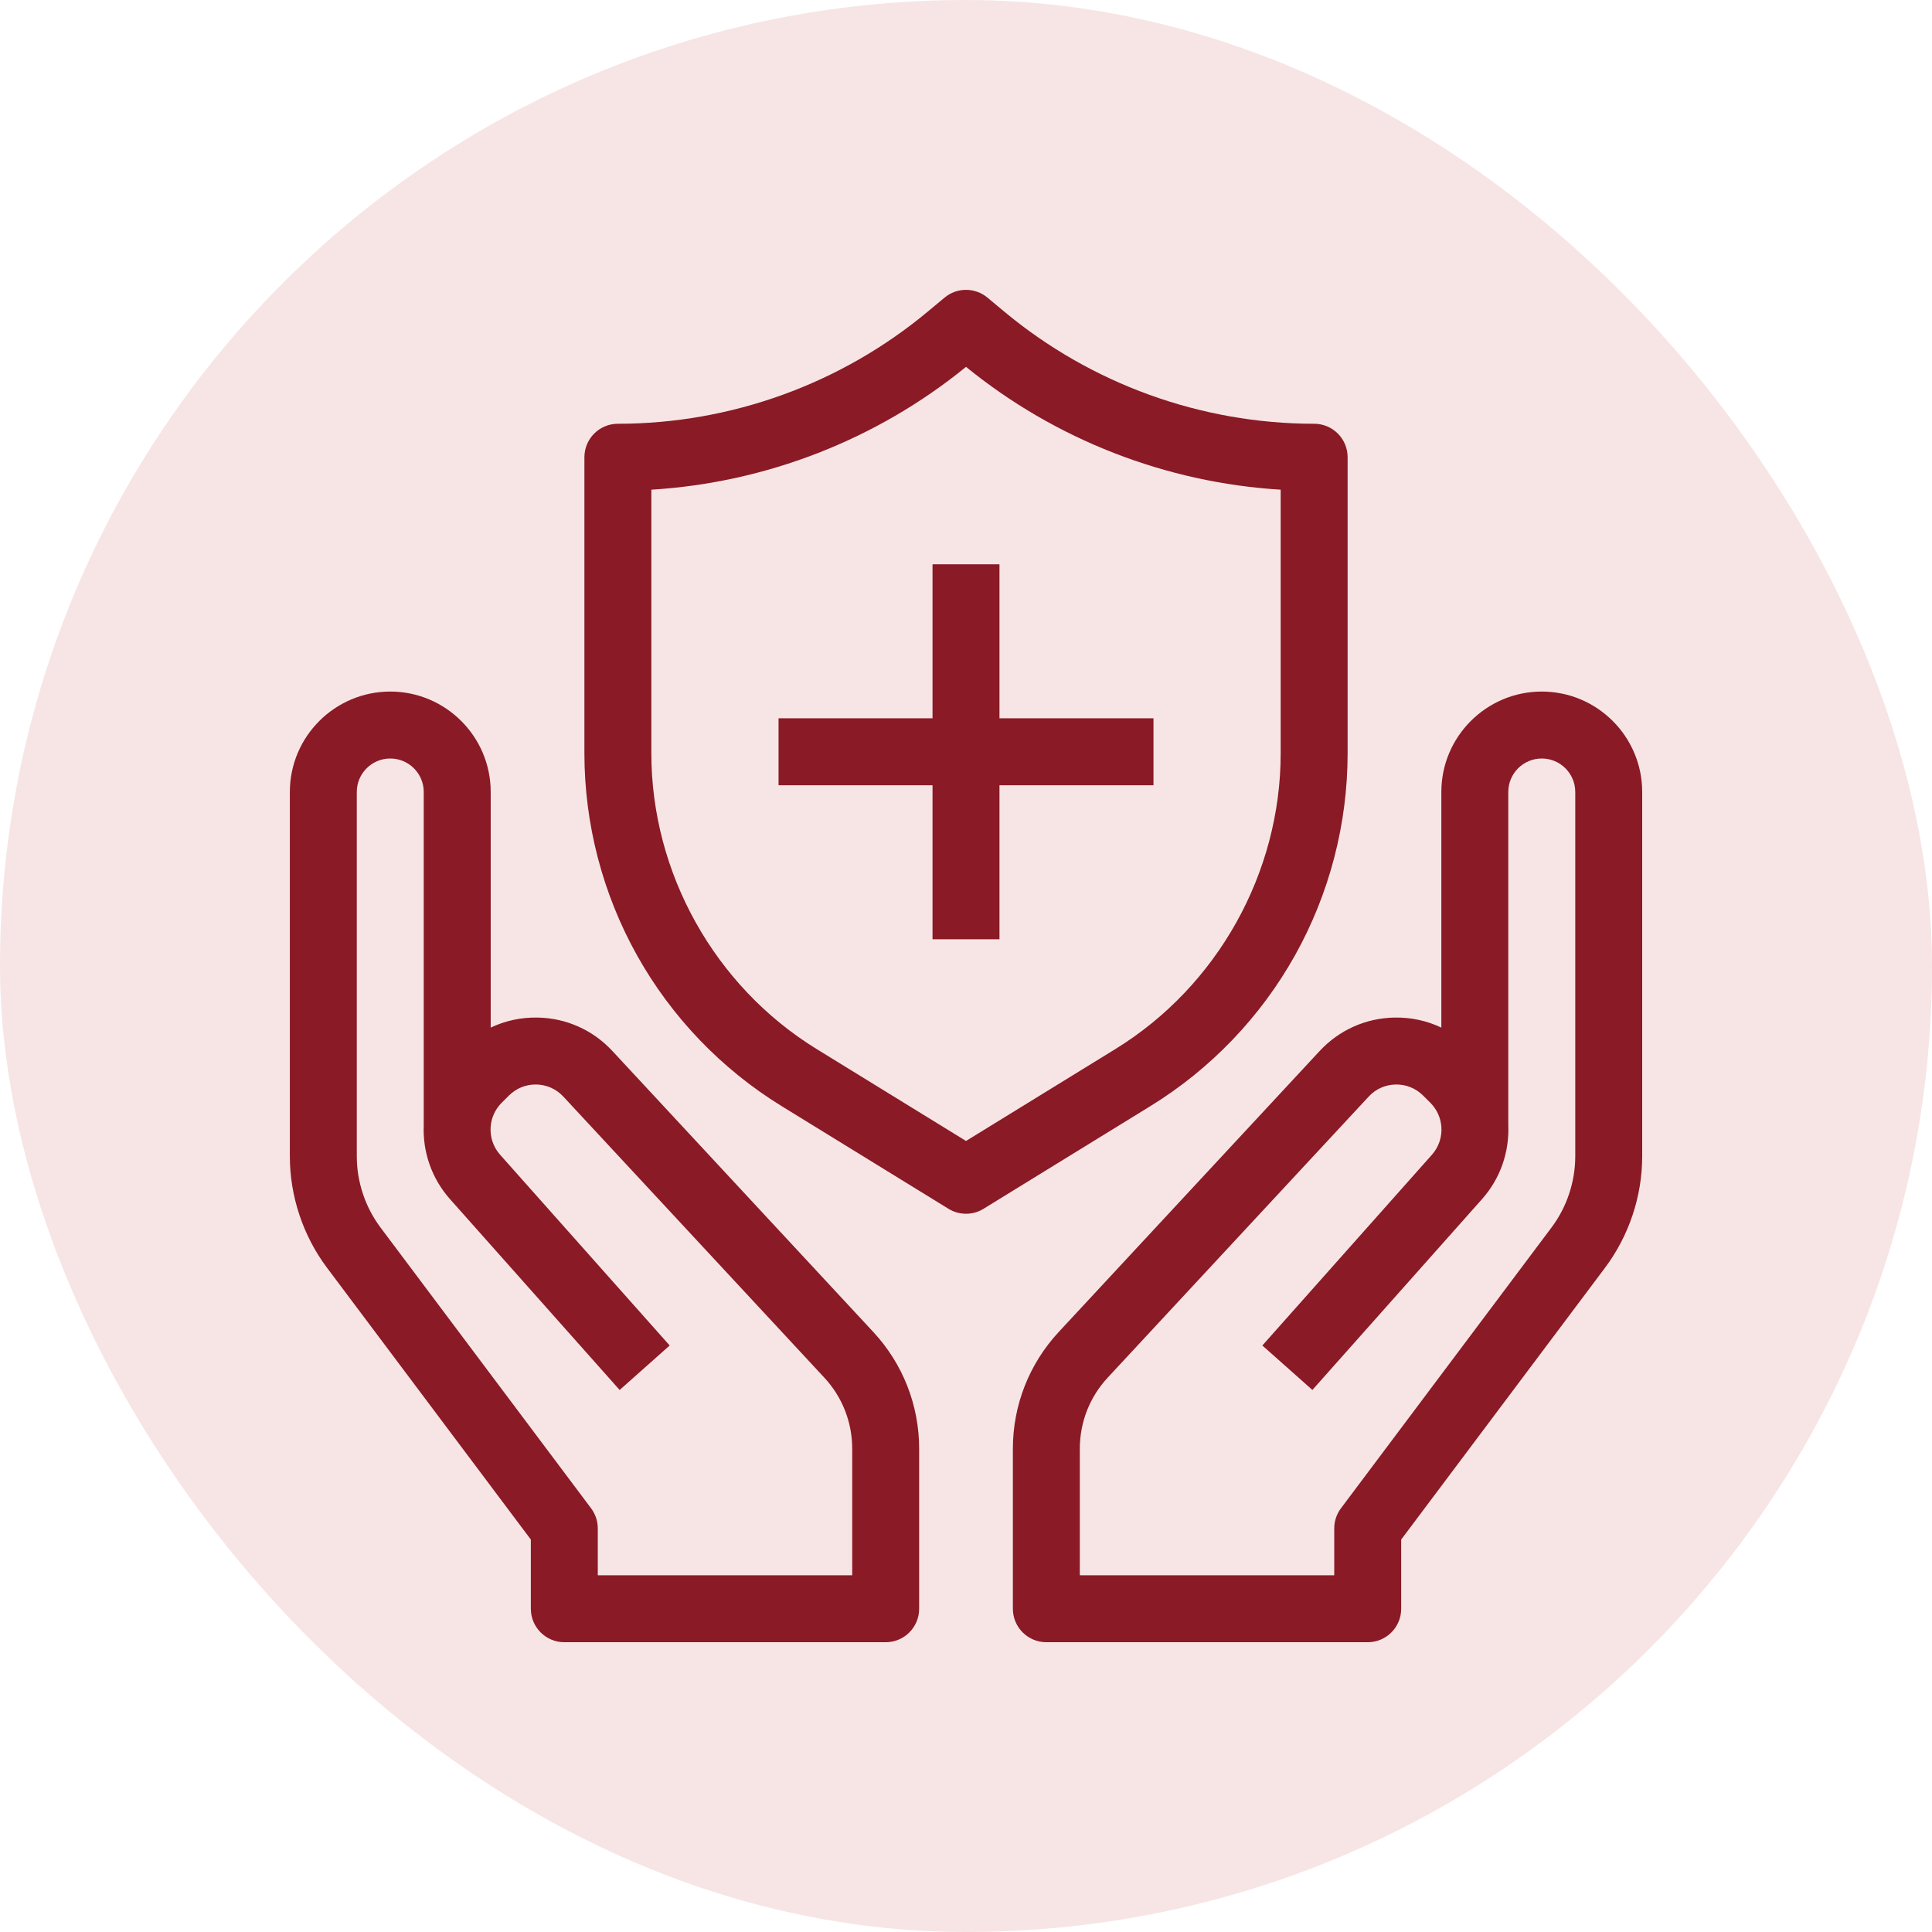
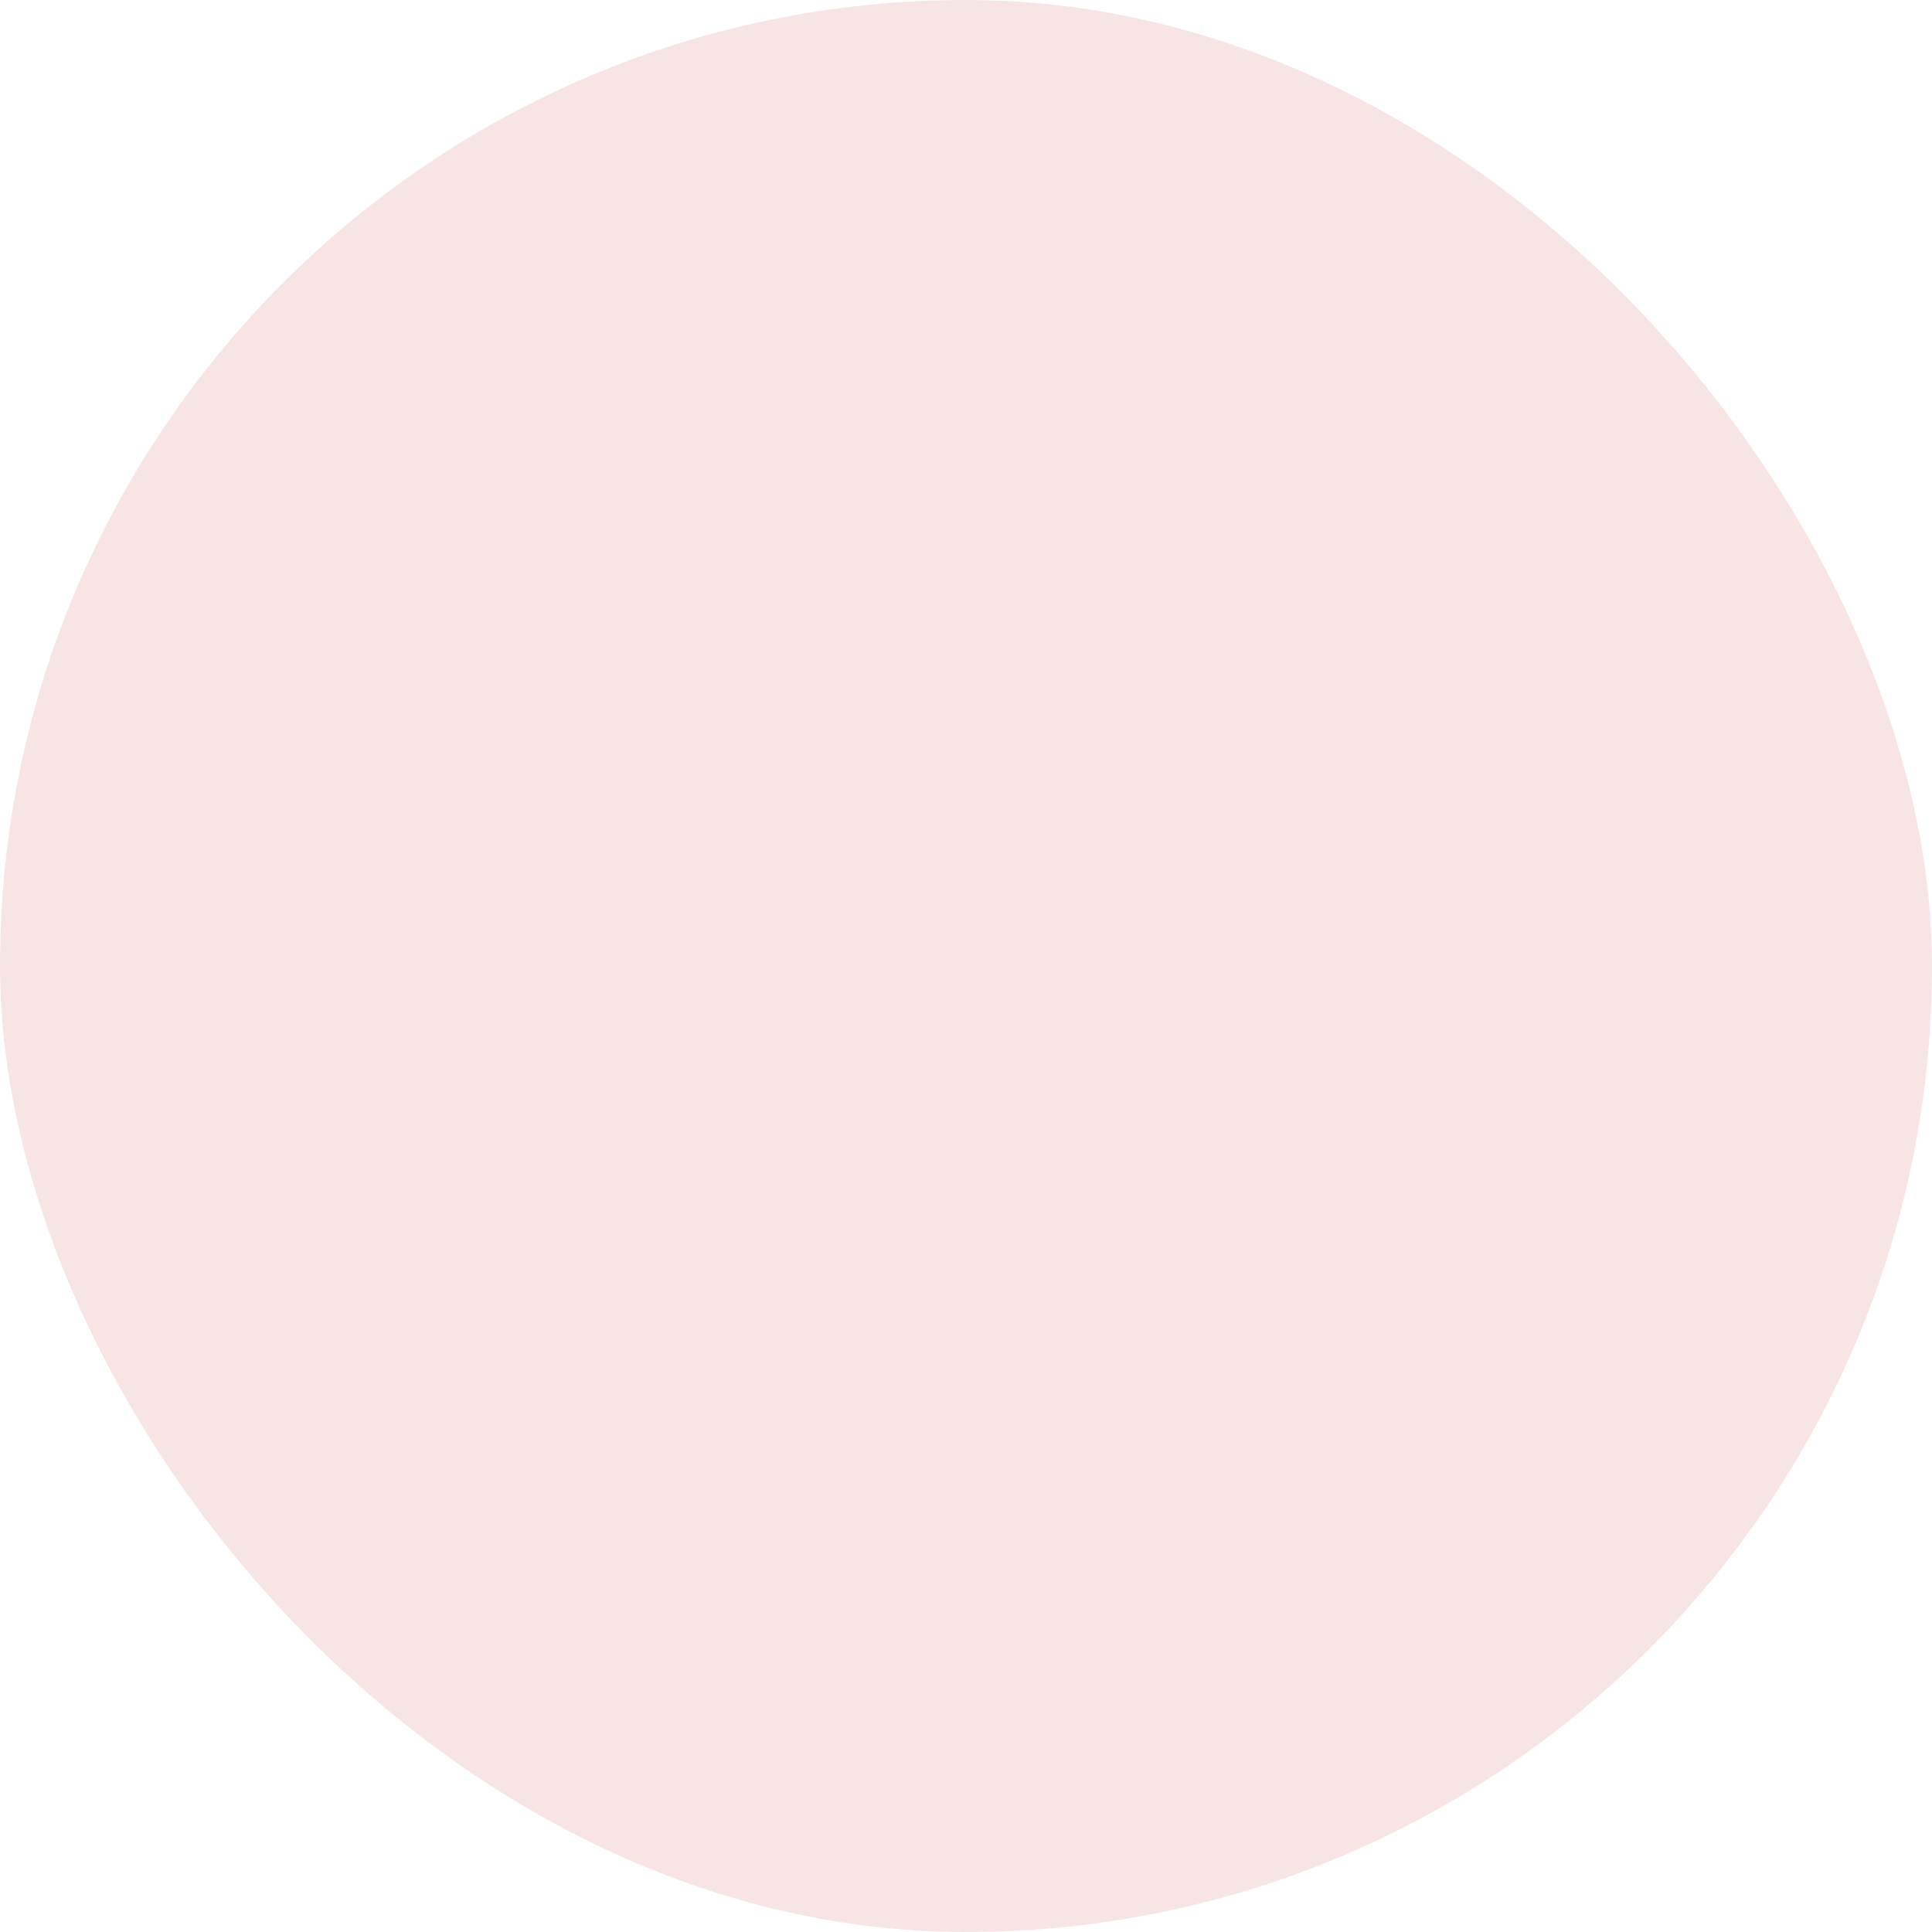
<svg xmlns="http://www.w3.org/2000/svg" width="80" height="80" viewBox="0 0 80 80" fill="none">
  <rect width="80" height="80" rx="40" fill="#C95555" fill-opacity="0.15" />
-   <path fill-rule="evenodd" clip-rule="evenodd" d="M55.802 31.193C55.802 34.115 55.049 37.008 53.623 39.559C52.198 42.109 50.129 44.267 47.64 45.799L40.727 50.053C40.504 50.191 40.252 50.259 40.001 50.259C39.749 50.259 39.497 50.191 39.274 50.053L32.361 45.799C29.872 44.267 27.803 42.11 26.378 39.559C24.952 37.008 24.199 34.115 24.199 31.193V18.933C24.199 18.167 24.819 17.547 25.585 17.547C30.267 17.547 34.826 15.896 38.422 12.898L39.113 12.323C39.627 11.895 40.373 11.895 40.888 12.323L41.578 12.898C45.175 15.896 49.734 17.547 54.416 17.547C55.182 17.547 55.802 18.167 55.802 18.933V31.193ZM33.814 43.438L40.001 47.245L46.187 43.438C50.408 40.84 53.03 36.148 53.03 31.193V20.277C48.278 19.986 43.704 18.207 40.001 15.191C36.297 18.207 31.723 19.986 26.971 20.277V31.193C26.971 36.148 29.593 40.84 33.814 43.438ZM59.683 32.794C59.683 30.501 61.549 28.636 63.841 28.636C66.134 28.636 68 30.501 68 32.794V47.88C68 49.533 67.453 51.172 66.461 52.495L58.02 63.75V66.615C58.02 67.38 57.4 68.001 56.634 68.001H43.327C42.561 68.001 41.941 67.38 41.941 66.615V59.986C41.941 58.189 42.615 56.474 43.837 55.157L54.643 43.521C55.452 42.65 56.553 42.158 57.741 42.135C58.425 42.122 59.086 42.266 59.683 42.551V32.794ZM64.243 50.831C64.878 49.986 65.228 48.937 65.228 47.879V32.794C65.228 32.029 64.606 31.408 63.841 31.408C63.077 31.408 62.455 32.029 62.455 32.794V46.59C62.501 47.678 62.141 48.784 61.365 49.656L54.343 57.555L52.271 55.714L59.294 47.814C59.586 47.485 59.715 47.064 59.684 46.655H59.683V46.649C59.655 46.29 59.503 45.94 59.231 45.667L58.928 45.365C58.625 45.062 58.221 44.899 57.792 44.907C57.364 44.915 56.966 45.092 56.675 45.407L45.868 57.044C45.123 57.846 44.713 58.891 44.713 59.986V65.229H55.248V63.288C55.248 62.988 55.345 62.696 55.525 62.456L64.243 50.831ZM22.261 42.135C23.449 42.157 24.55 42.649 25.358 43.52L36.164 55.157C37.386 56.474 38.06 58.189 38.06 59.986V66.615C38.06 67.38 37.44 68.001 36.674 68.001H23.367C22.602 68.001 21.981 67.38 21.981 66.615V63.75L13.54 52.495C12.548 51.172 12.002 49.533 12.002 47.879V32.794C12.002 30.501 13.868 28.636 16.16 28.636C18.453 28.636 20.319 30.501 20.319 32.794V42.551C20.916 42.266 21.577 42.122 22.261 42.135ZM24.753 65.229H35.288V59.986C35.288 58.891 34.877 57.846 34.132 57.044L23.326 45.407C23.035 45.093 22.637 44.915 22.209 44.907C21.78 44.899 21.376 45.062 21.073 45.365L20.77 45.667C20.498 45.94 20.346 46.29 20.318 46.649L20.317 46.655C20.286 47.064 20.415 47.485 20.707 47.814L27.73 55.714L25.658 57.556L18.636 49.656C17.86 48.783 17.499 47.678 17.546 46.59V32.794C17.546 32.029 16.924 31.408 16.16 31.408C15.395 31.408 14.774 32.029 14.774 32.794V47.879C14.774 48.937 15.123 49.985 15.758 50.831L24.476 62.456C24.656 62.696 24.753 62.988 24.753 63.288V65.229ZM38.614 23.367H41.386V29.743H47.763V32.516H41.386V38.892H38.614V32.516H32.238V29.743H38.614V23.367Z" fill="#8A1A25" />
</svg>